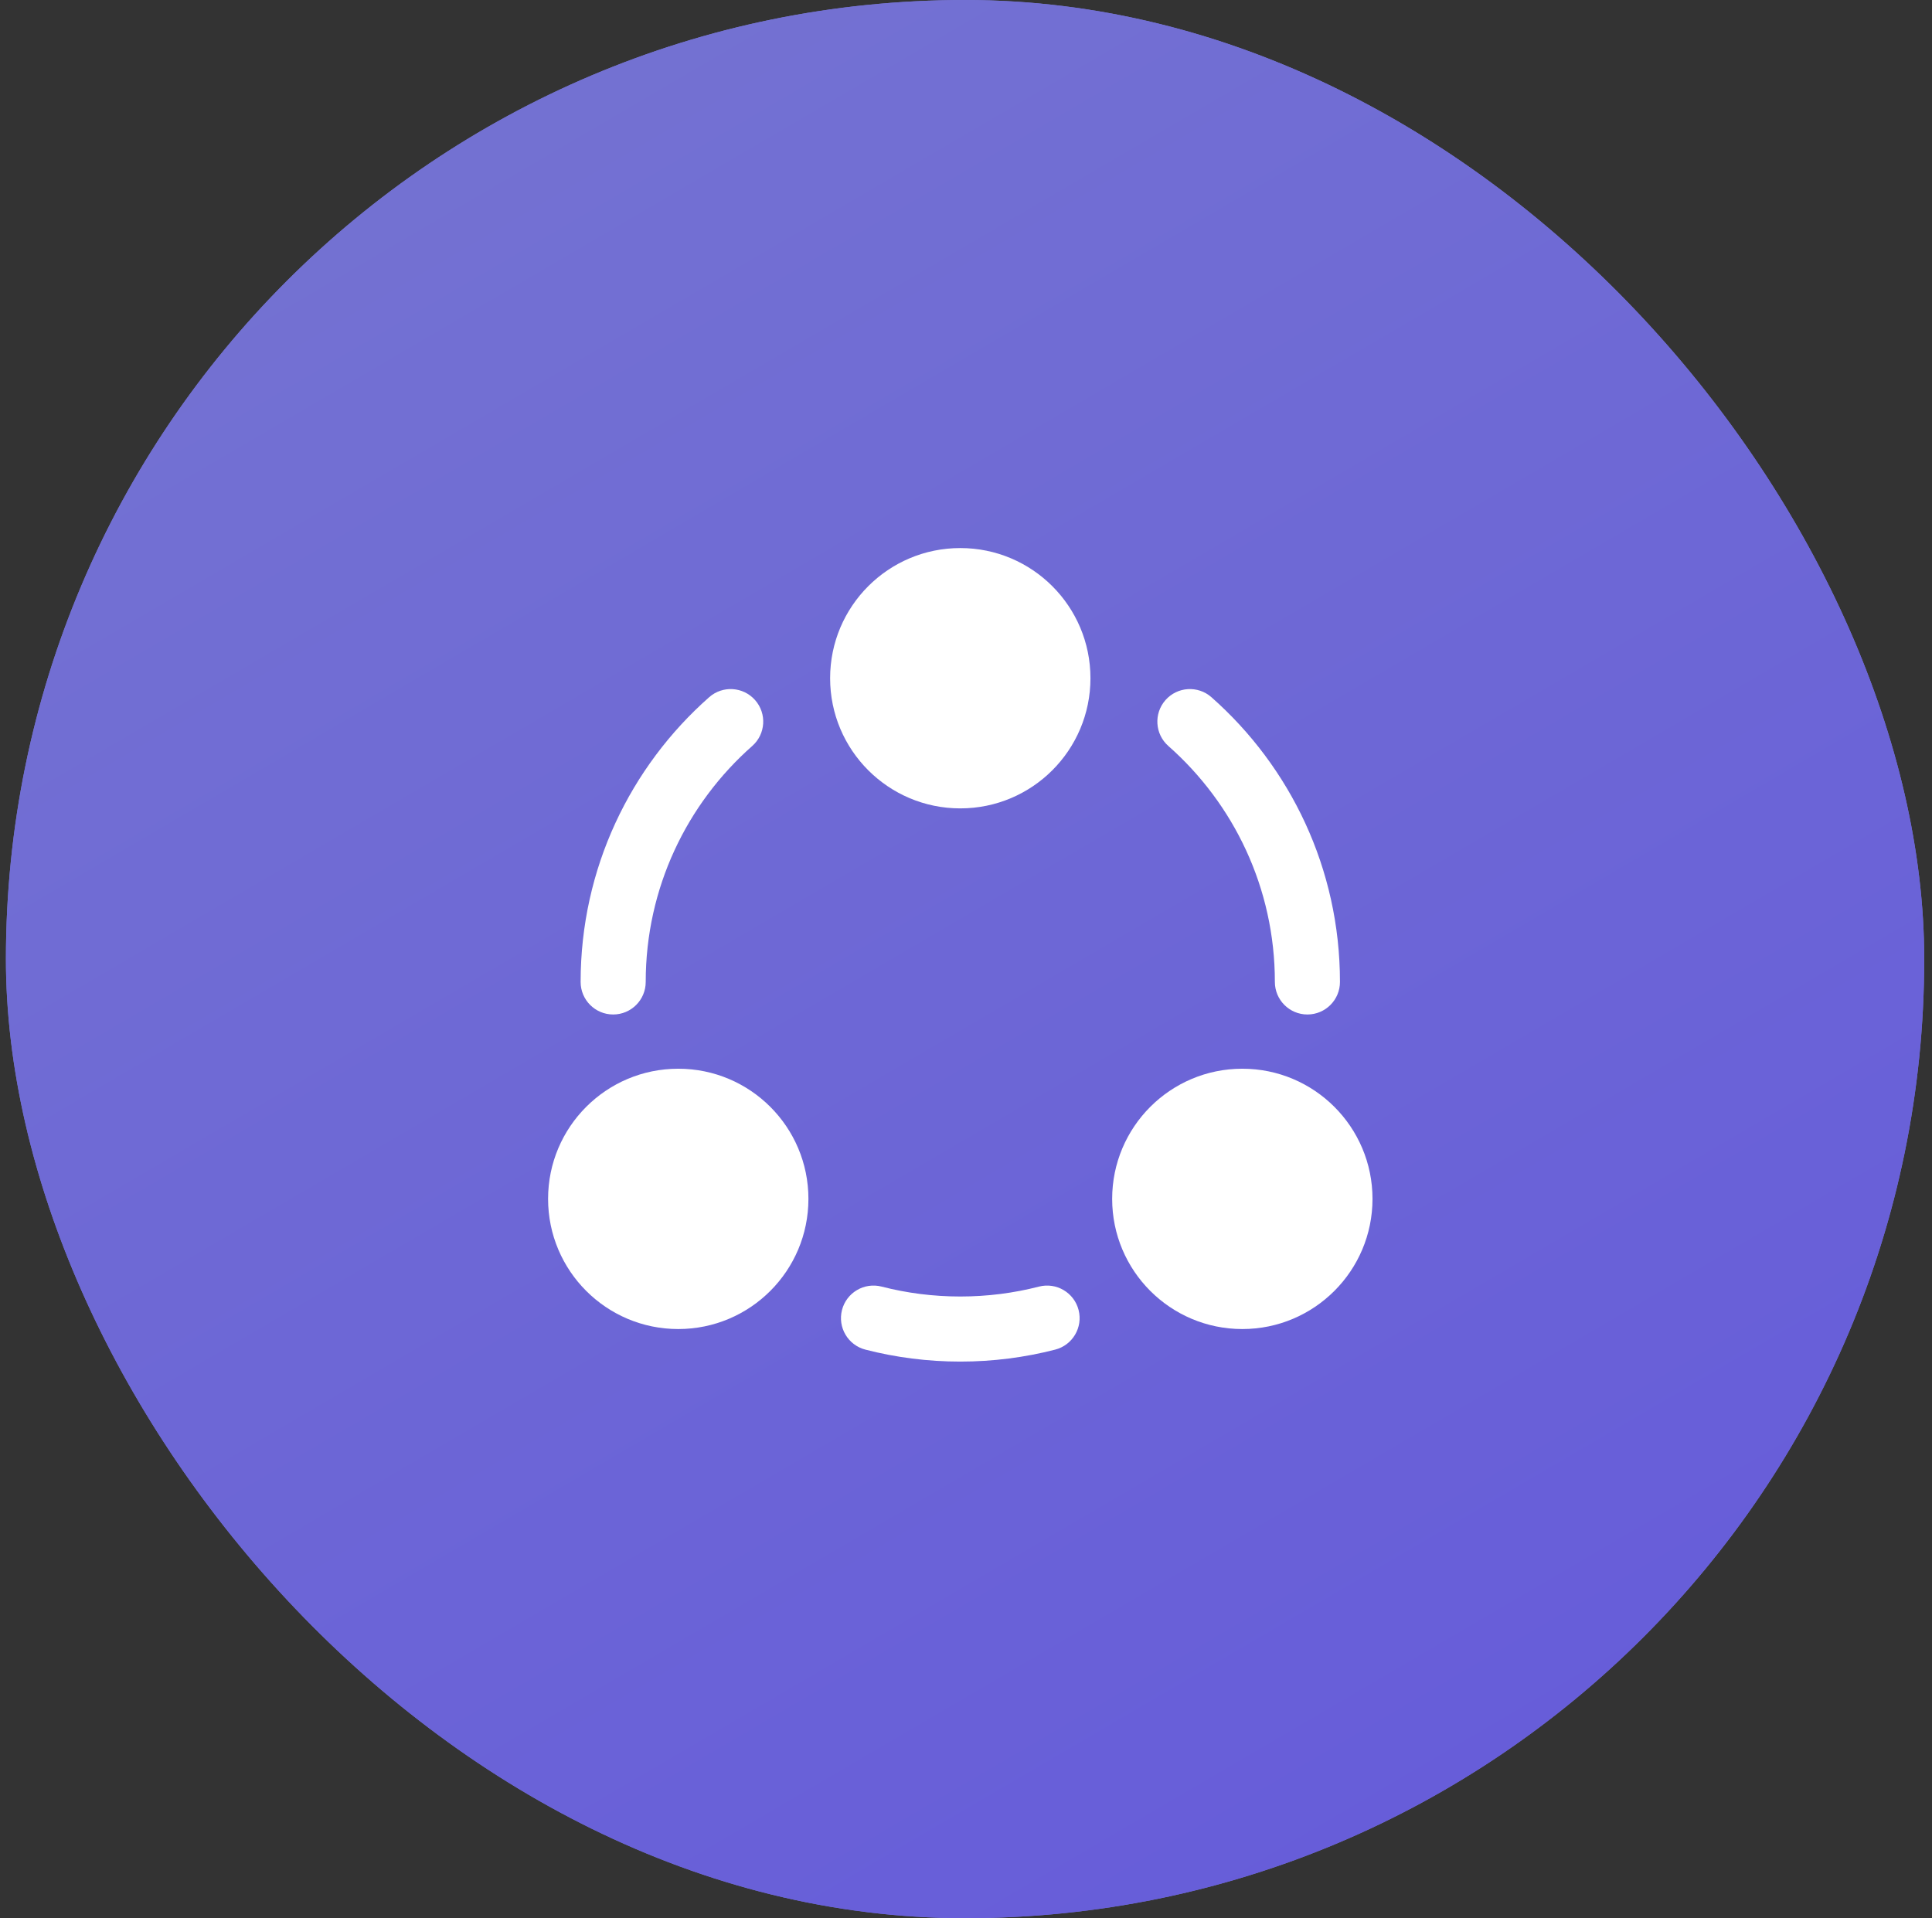
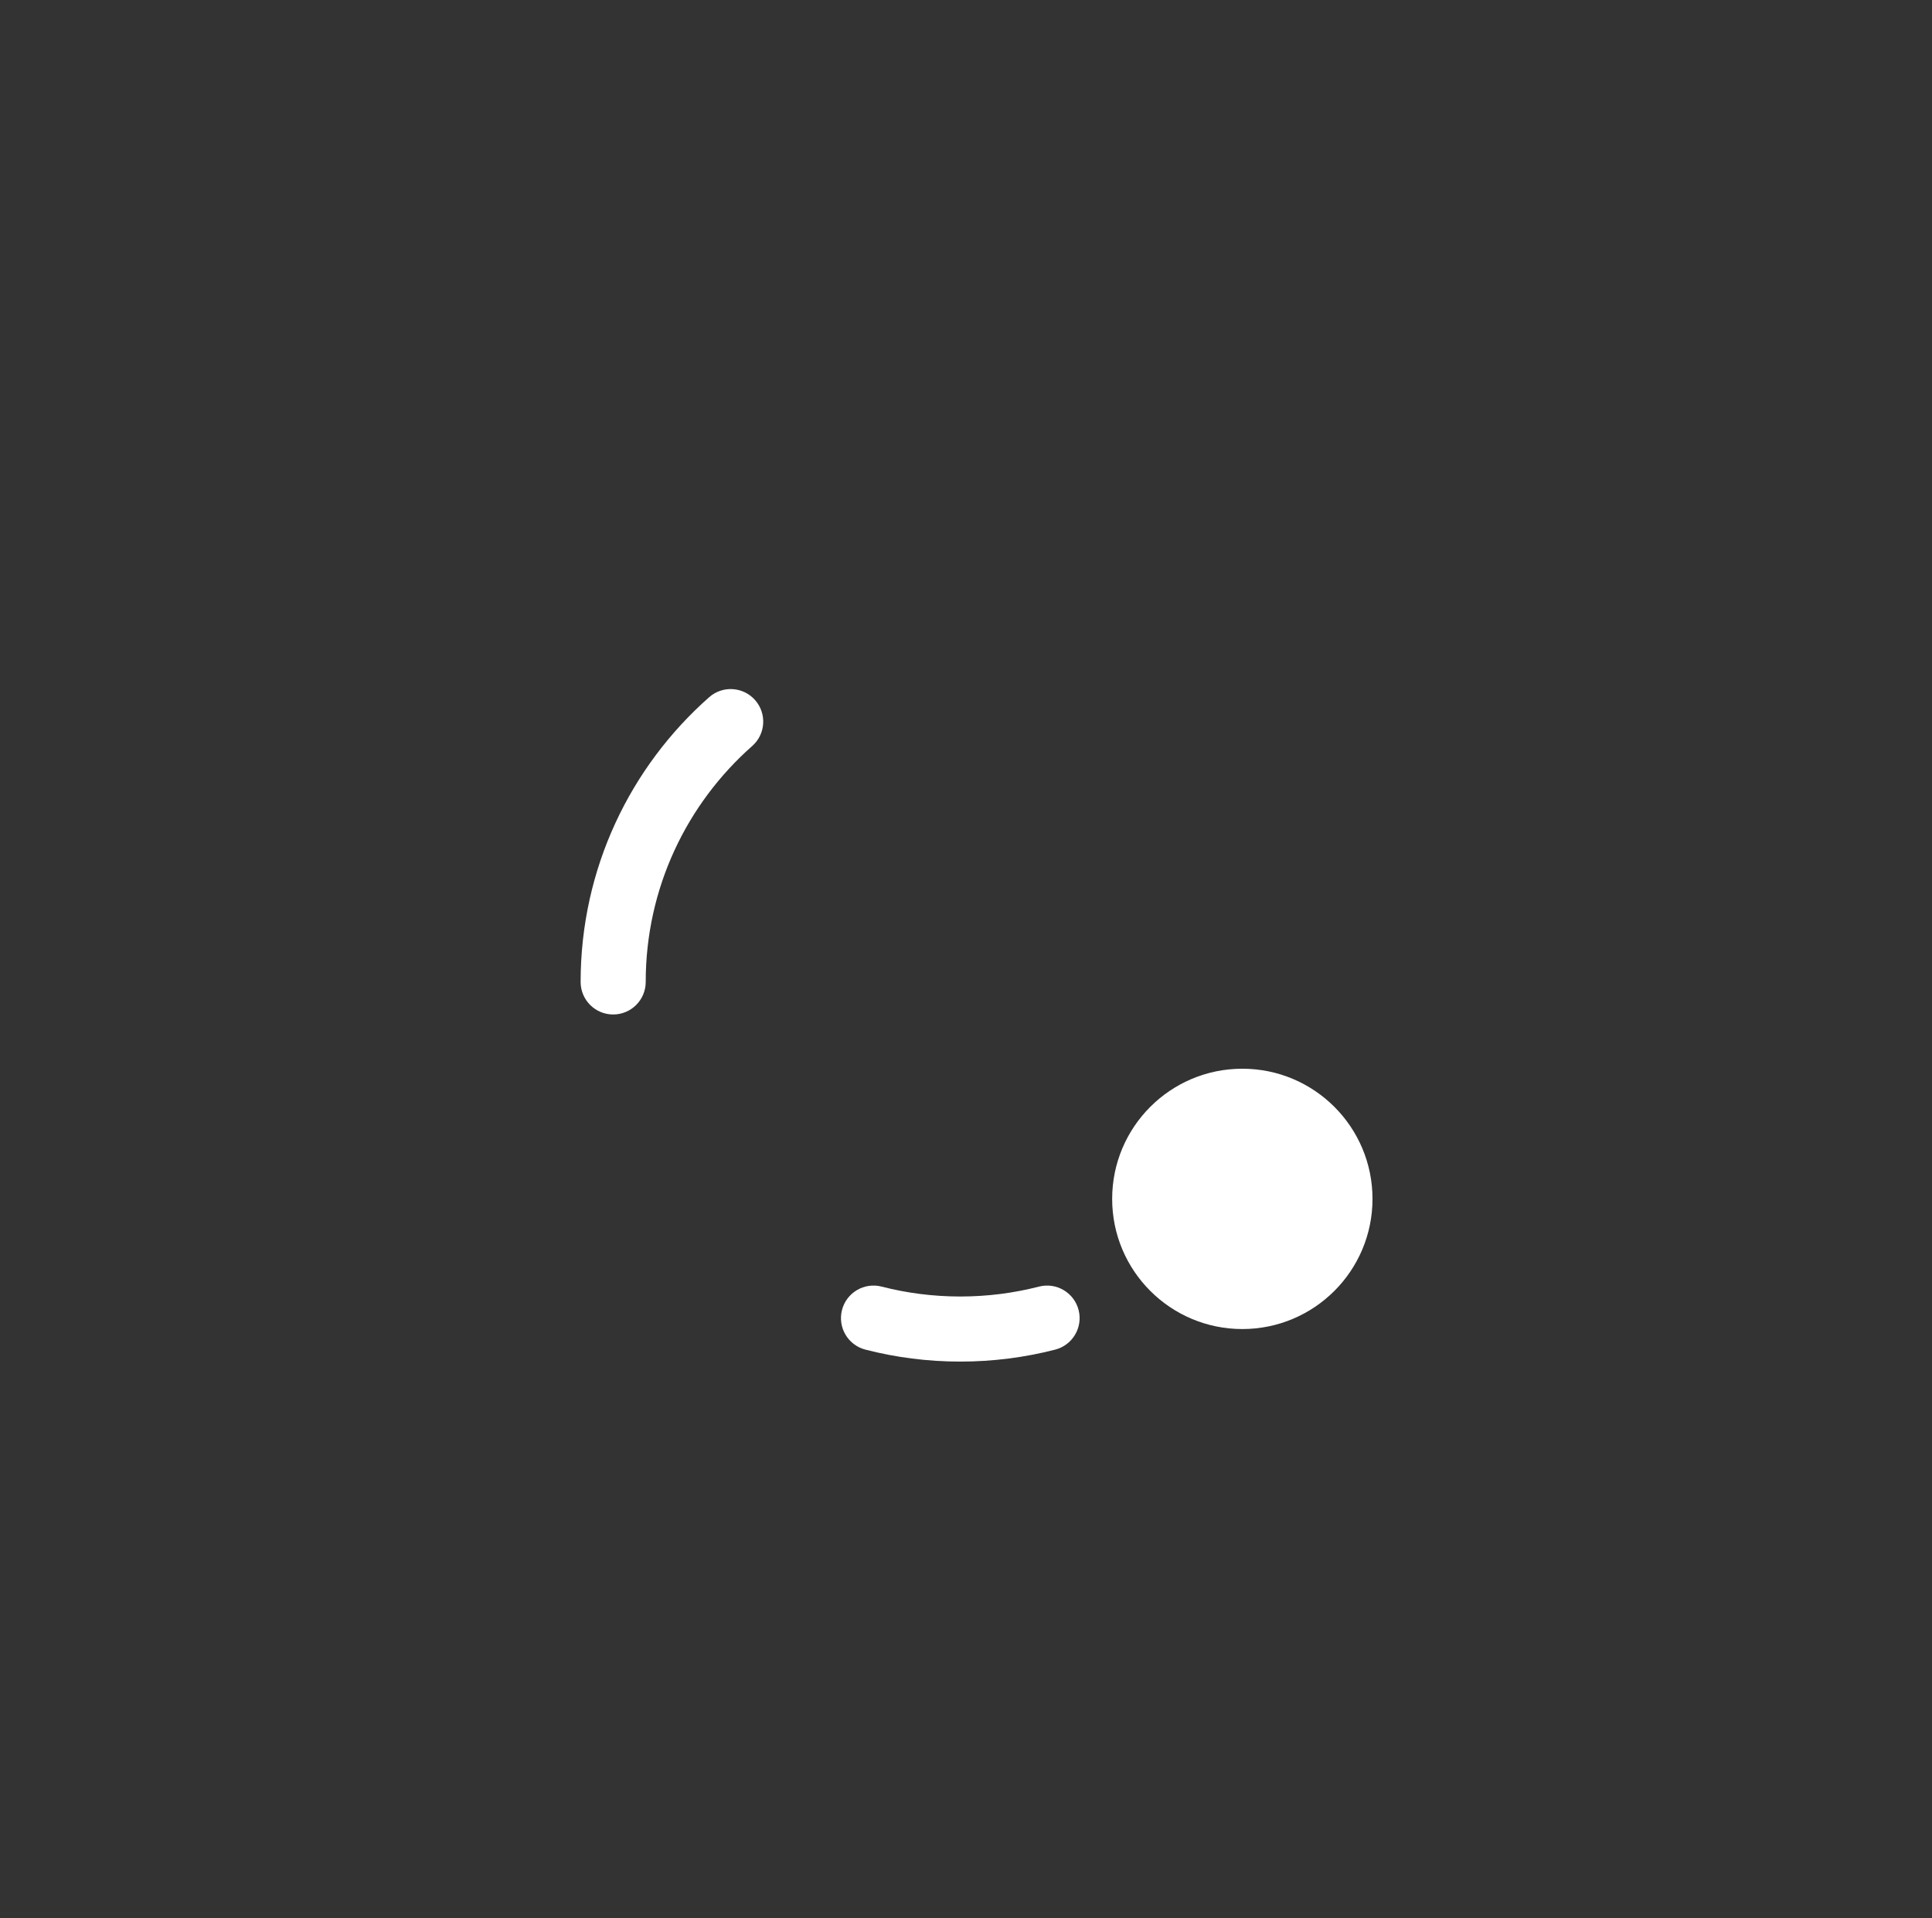
<svg xmlns="http://www.w3.org/2000/svg" width="141" height="140" viewBox="0 0 141 140" fill="none">
  <rect x="0" y="0" width="141" height="140" fill="#333333" stroke="none" />
-   <rect x="0.432" width="140" height="140" rx="70" fill="#7777D0" />
-   <rect x="0.432" width="140" height="140" rx="70" fill="url(#paint0_linear_162_8133)" />
-   <path d="M60.583 49.5C60.583 54.747 64.837 59 70.083 59C75.33 59 79.583 54.747 79.583 49.5C79.583 44.253 75.33 40 70.083 40C64.837 40 60.583 44.253 60.583 49.5Z" fill="white" />
-   <path d="M40 87.5C40 92.747 44.253 97 49.5 97C54.747 97 59 92.747 59 87.5C59 82.253 54.747 78 49.5 78C44.253 78 40 82.253 40 87.5Z" fill="white" />
  <path d="M90.667 97C85.42 97 81.167 92.747 81.167 87.5C81.167 82.253 85.42 78 90.667 78C95.913 78 100.167 82.253 100.167 87.5C100.167 92.747 95.913 97 90.667 97Z" fill="white" />
  <path d="M54.898 54.447C55.882 53.579 55.975 52.078 55.107 51.095C54.239 50.112 52.738 50.018 51.755 50.886C46.006 55.96 42.375 63.391 42.375 71.667C42.375 72.978 43.438 74.042 44.75 74.042C46.062 74.042 47.125 72.978 47.125 71.667C47.125 64.81 50.128 58.658 54.898 54.447Z" fill="white" />
-   <path d="M88.412 50.886C87.428 50.018 85.927 50.112 85.059 51.095C84.192 52.078 84.285 53.579 85.269 54.447C90.039 58.658 93.042 64.81 93.042 71.667C93.042 72.978 94.105 74.042 95.417 74.042C96.728 74.042 97.792 72.978 97.792 71.667C97.792 63.391 94.16 55.96 88.412 50.886Z" fill="white" />
  <path d="M64.342 93.902C63.072 93.575 61.777 94.34 61.45 95.61C61.123 96.88 61.888 98.175 63.158 98.502C65.374 99.072 67.695 99.375 70.083 99.375C72.472 99.375 74.793 99.072 77.009 98.502C78.279 98.175 79.044 96.88 78.717 95.61C78.39 94.34 77.095 93.575 75.825 93.902C73.992 94.374 72.069 94.625 70.083 94.625C68.098 94.625 66.174 94.374 64.342 93.902Z" fill="white" />
  <defs>
    <linearGradient id="paint0_linear_162_8133" x1="23.5" y1="-32" x2="268.5" y2="387" gradientUnits="userSpaceOnUse">
      <stop stop-color="#7777D0" />
      <stop offset="1" stop-color="#4C32E9" />
    </linearGradient>
  </defs>
</svg>